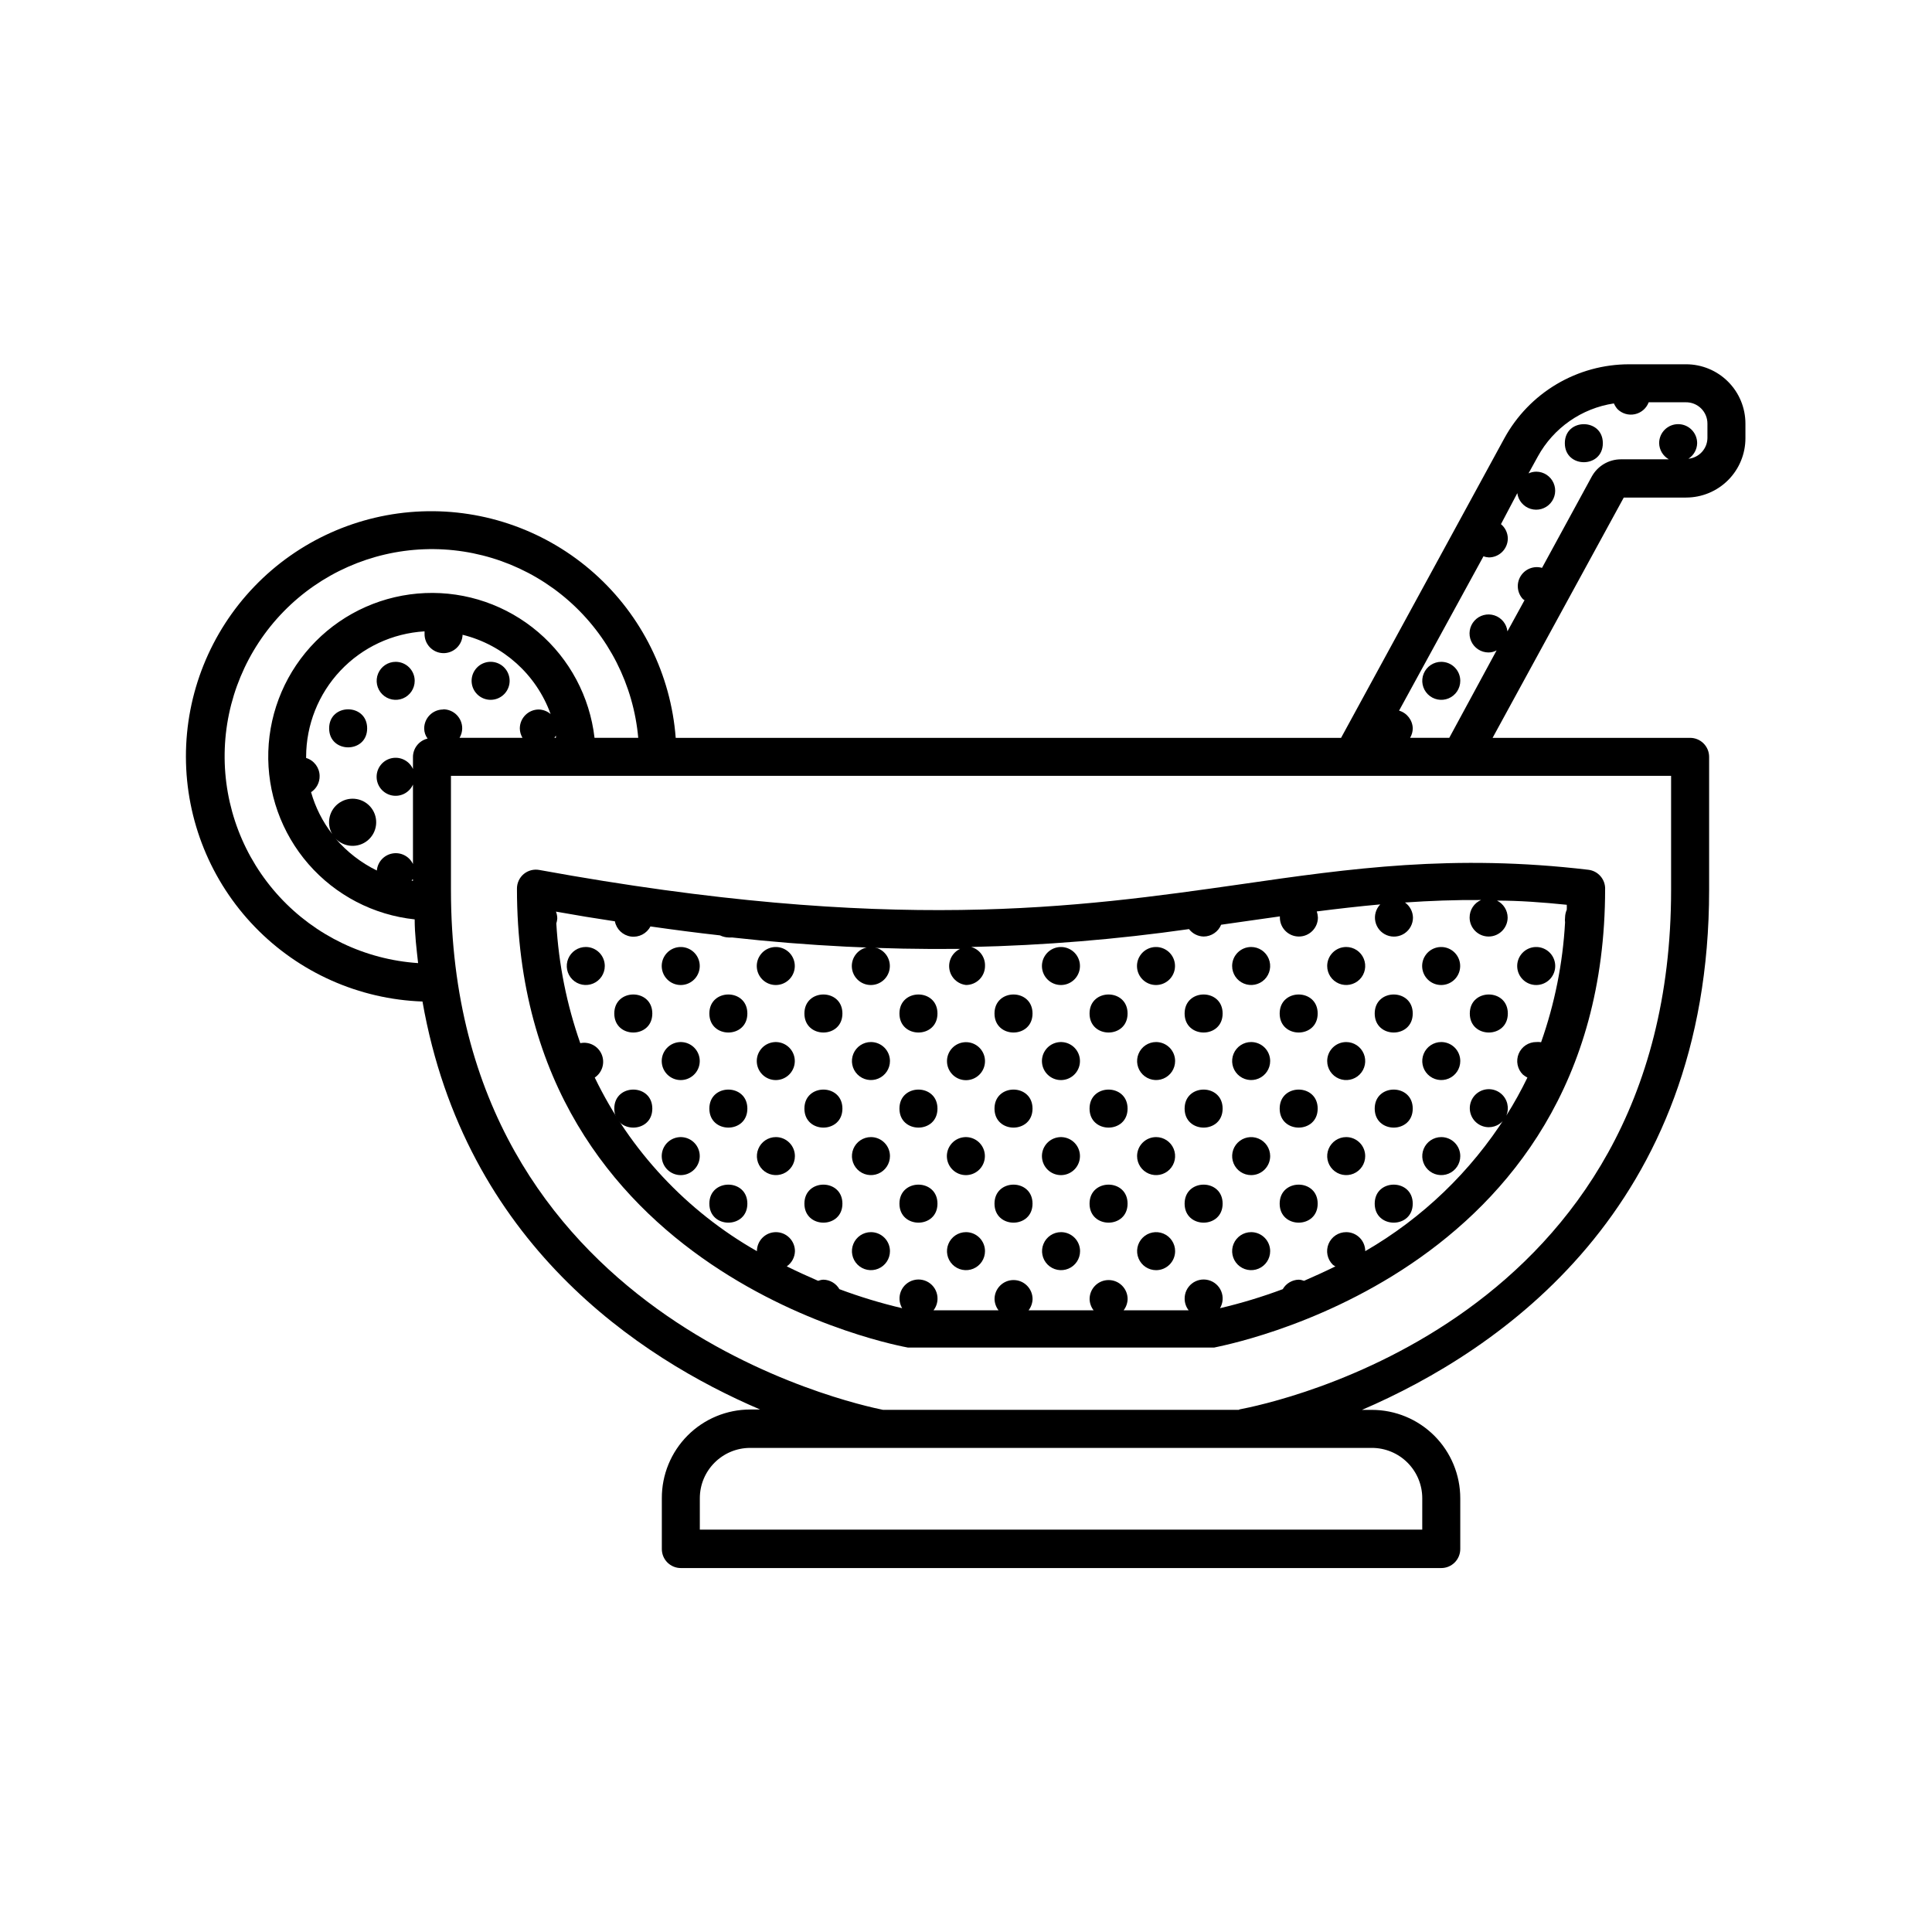
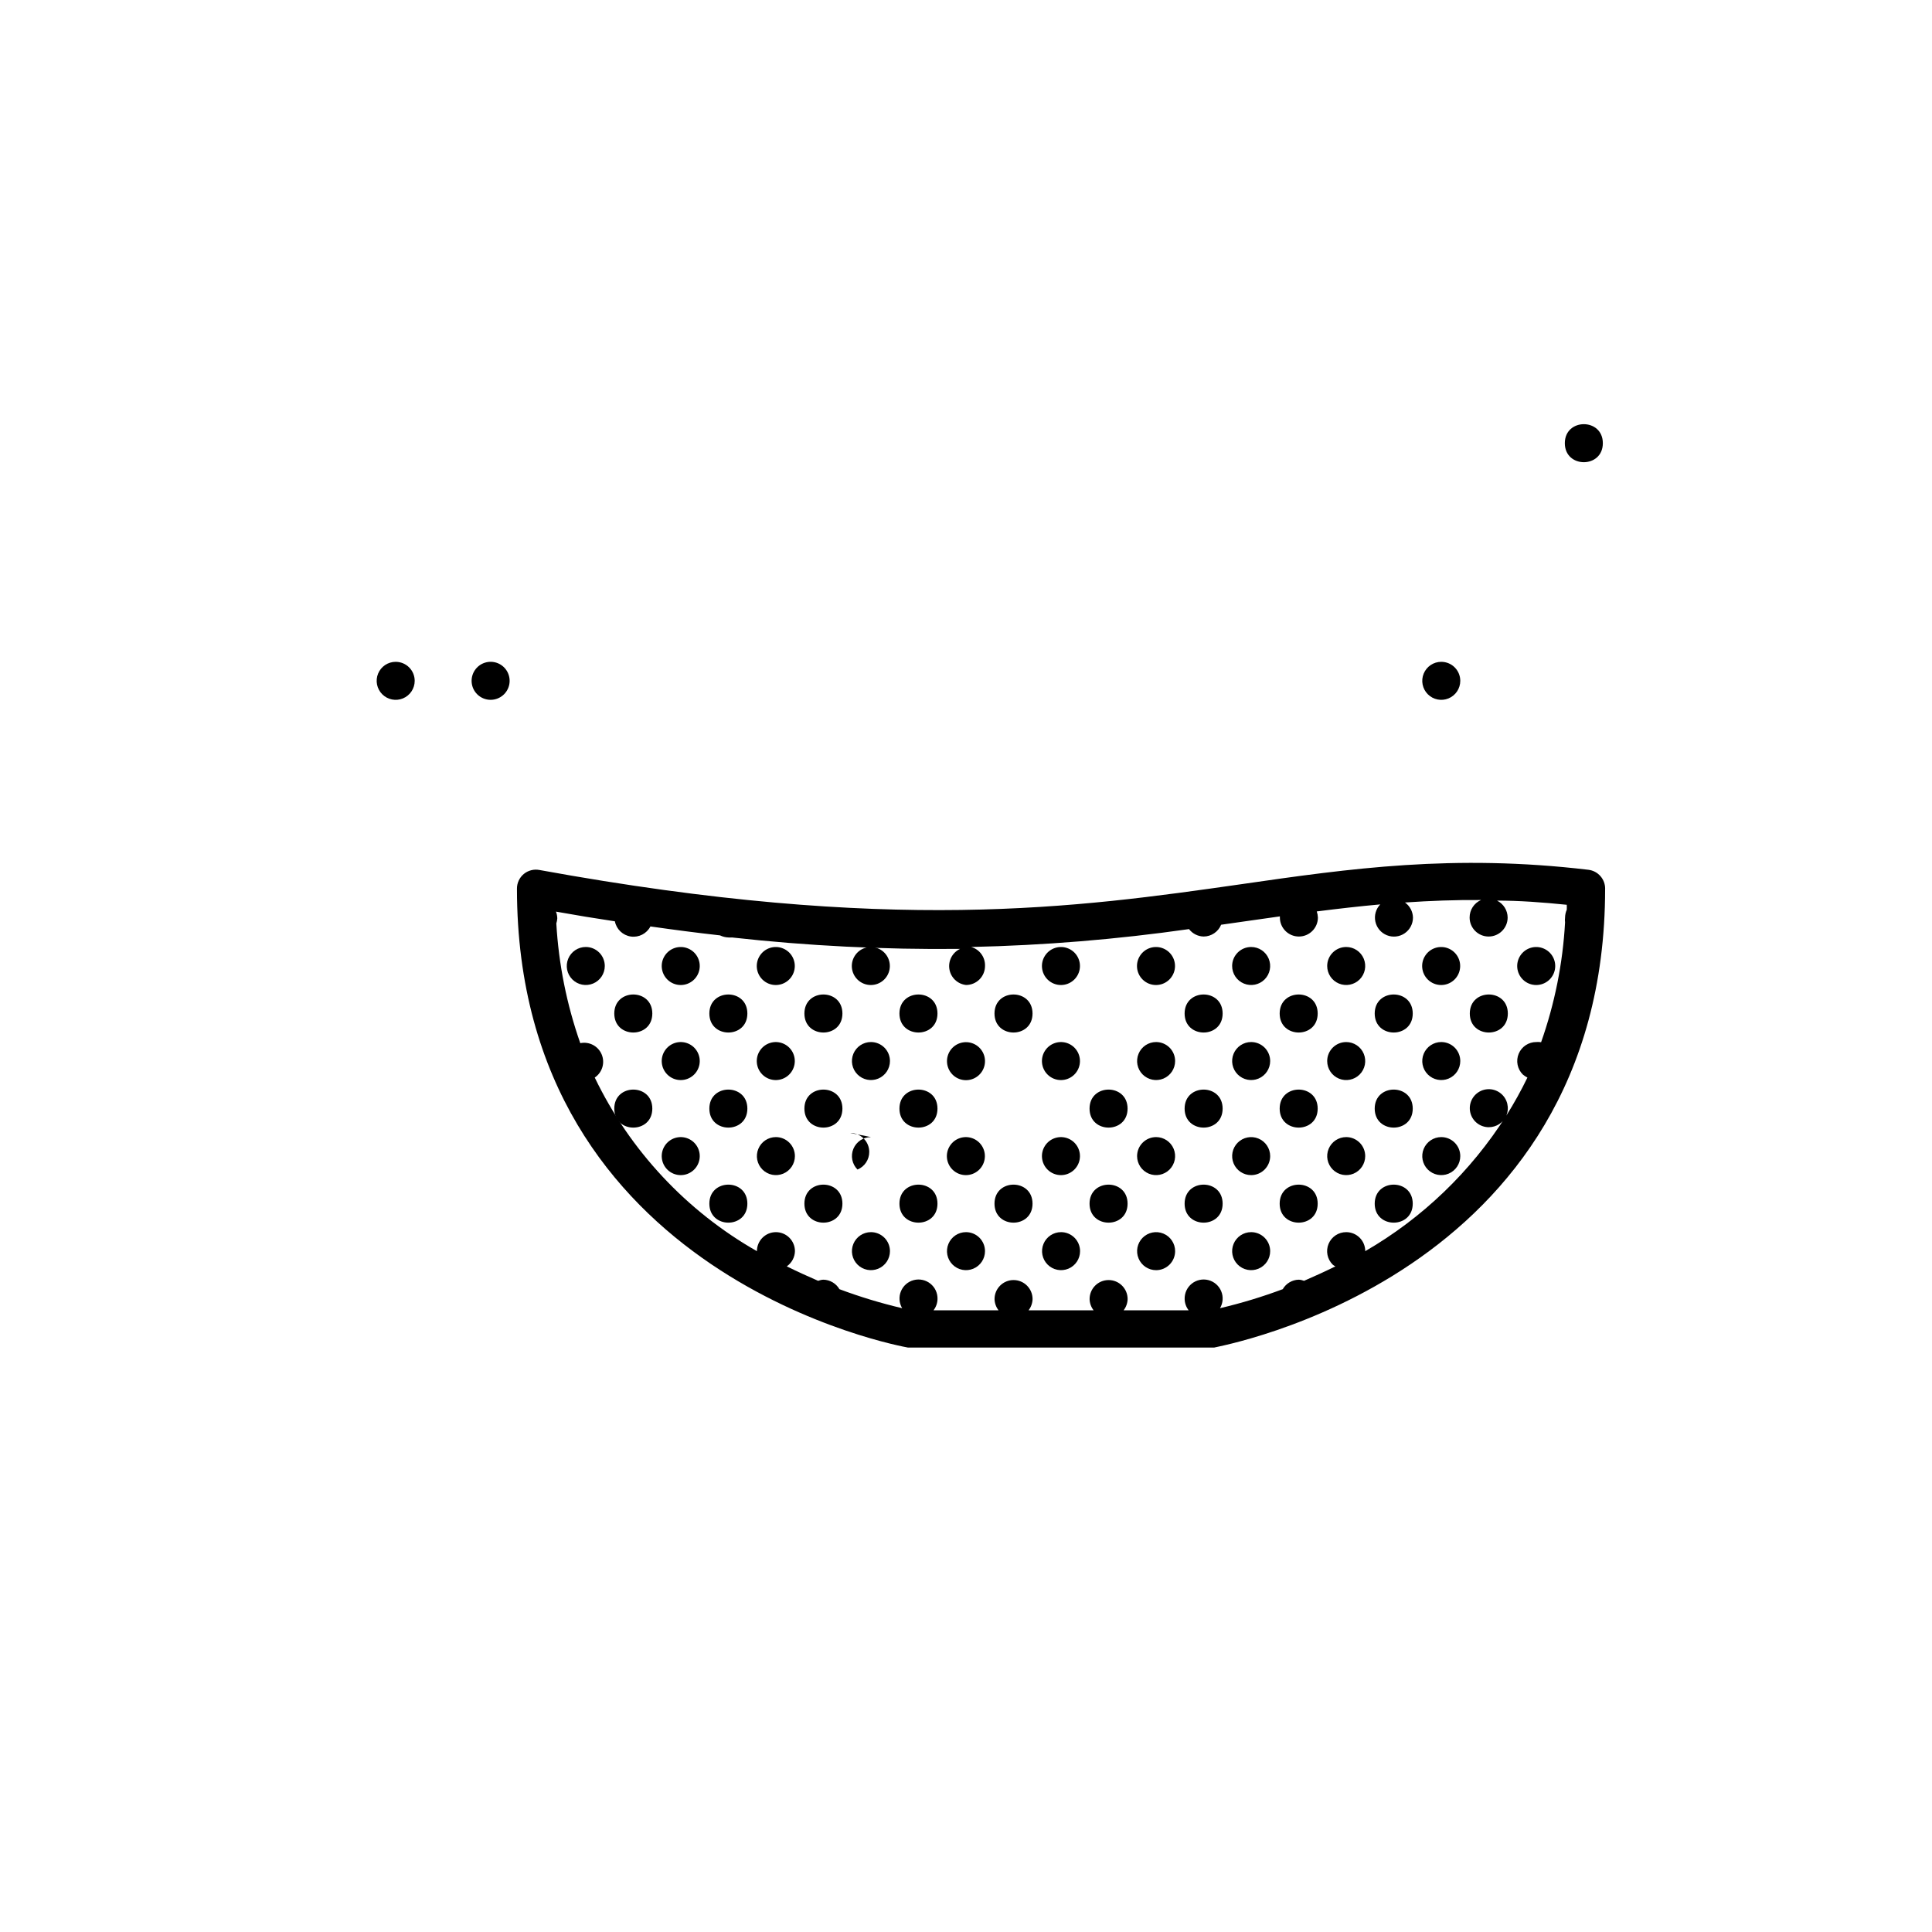
<svg xmlns="http://www.w3.org/2000/svg" fill="#000000" width="800px" height="800px" version="1.1" viewBox="144 144 512 512">
  <g>
    <path d="m248.86 319.39c-2.039 0-3.875 1.227-4.656 3.109-0.777 1.883-0.348 4.047 1.094 5.488 1.441 1.441 3.609 1.875 5.492 1.094 1.883-0.781 3.109-2.617 3.109-4.656 0-1.336-0.531-2.617-1.477-3.562-0.945-0.945-2.227-1.473-3.562-1.473z" />
    <path d="m274.05 329.46c2.402-0.012 4.461-1.723 4.918-4.082 0.453-2.359-0.82-4.711-3.043-5.621-2.223-0.906-4.781-0.117-6.106 1.887-1.328 2.004-1.055 4.664 0.652 6.356 0.949 0.941 2.238 1.469 3.578 1.461z" />
-     <path d="m241.3 337.02c0 6.715-10.074 6.715-10.074 0 0-6.719 10.074-6.719 10.074 0" />
    <path d="m568.77 261.45c0 6.719-10.074 6.719-10.074 0 0-6.715 10.074-6.715 10.074 0" />
    <path d="m525.95 319.39c-2.035 0-3.875 1.227-4.652 3.109-0.781 1.883-0.348 4.047 1.09 5.488 1.441 1.441 3.609 1.875 5.492 1.094 1.883-0.781 3.109-2.617 3.109-4.656 0-1.336-0.531-2.617-1.477-3.562-0.941-0.945-2.227-1.473-3.562-1.473z" />
-     <path d="m590.84 240.54h-15.113c-6.758 0-13.395 1.82-19.211 5.269-5.812 3.449-10.594 8.398-13.84 14.328l-43.277 79.402h-176.33c-1.273-16.773-9.004-32.395-21.559-43.586-12.555-11.195-28.957-17.082-45.766-16.43-16.805 0.652-32.707 7.793-44.355 19.926-11.648 12.129-18.145 28.305-18.117 45.125 0.031 16.82 6.578 32.973 18.266 45.062 11.691 12.094 27.617 19.184 44.426 19.777 11.234 64.035 57.535 94.465 89.477 108.12h-2.621v0.004c-6.231 0-12.207 2.481-16.602 6.894-4.394 4.418-6.852 10.402-6.824 16.633v13.453-0.004c0 1.336 0.527 2.617 1.473 3.562 0.945 0.945 2.227 1.477 3.562 1.477h201.52c1.336 0 2.621-0.531 3.562-1.477 0.945-0.945 1.477-2.227 1.477-3.562v-13.449c0-6.215-2.469-12.172-6.859-16.566-4.394-4.394-10.355-6.863-16.566-6.863h-2.621c36.527-15.719 91.996-53.301 91.996-137.79v-35.27c0-1.336-0.531-2.617-1.477-3.562-0.945-0.945-2.227-1.473-3.562-1.473h-52.344l34.762-63.68h16.523v-0.004c4.18 0 8.184-1.664 11.133-4.621 2.949-2.957 4.602-6.969 4.586-11.148v-3.828c0-4.168-1.652-8.168-4.602-11.113-2.949-2.949-6.945-4.606-11.117-4.606zm-118.45 277.09h-94.363c-7.305-1.512-114.52-24.18-114.52-137.79v-30.23h323.35v30.23c0 114.52-105.85 136.03-114.47 137.69zm48.52 31.742h-191.45v-8.312c0-7.375 5.977-13.352 13.352-13.352h164.75c3.539 0 6.938 1.406 9.441 3.91s3.91 5.898 3.91 9.441zm-207.77-209.84h-11.586c-1.258-10.883-6.582-20.887-14.91-28-8.328-7.117-19.039-10.82-29.98-10.363-10.945 0.453-21.312 5.031-29.02 12.812s-12.188 18.191-12.539 29.137c-0.348 10.949 3.453 21.625 10.648 29.883 7.195 8.258 17.246 13.488 28.141 14.645 0 3.981 0.504 7.859 0.906 11.586-14.039-0.934-27.184-7.223-36.723-17.566-9.539-10.34-14.746-23.953-14.543-38.02 0.203-14.07 5.801-27.523 15.637-37.59 9.832-10.062 23.156-15.965 37.215-16.496 14.062-0.527 27.789 4.363 38.348 13.66 10.562 9.301 17.148 22.297 18.406 36.312zm-60.055 37.836c0.133-0.16 0.25-0.328 0.355-0.504v0.555zm8.363-45.344c-2.781 0-5.035 2.254-5.035 5.039 0.008 0.965 0.324 1.898 0.906 2.668-2.324 0.551-3.945 2.652-3.879 5.039v3.023c-0.977-2.168-3.328-3.359-5.652-2.863-2.324 0.5-3.981 2.551-3.981 4.93 0 2.375 1.656 4.426 3.981 4.926 2.324 0.496 4.676-0.695 5.652-2.863v21.062c-0.973-2.059-3.203-3.207-5.441-2.805-2.238 0.398-3.934 2.25-4.133 4.516-4.203-2.059-7.941-4.957-10.98-8.516 2.258 2.418 6.016 2.652 8.559 0.535 2.543-2.117 2.992-5.852 1.027-8.516-1.969-2.66-5.672-3.328-8.441-1.516-2.773 1.809-3.648 5.469-2.004 8.34-2.551-3.305-4.449-7.066-5.59-11.086 1.453-0.953 2.309-2.594 2.266-4.332-0.039-2.188-1.484-4.102-3.578-4.734v-0.305c0.012-8.496 3.266-16.672 9.102-22.852 5.832-6.18 13.805-9.898 22.285-10.398v0.555c-0.094 2.781 2.082 5.117 4.863 5.215s5.117-2.082 5.215-4.863c10.797 2.668 19.547 10.551 23.328 21.008-0.875-0.746-1.977-1.172-3.125-1.207-2.781 0-5.039 2.254-5.039 5.039 0.02 0.867 0.262 1.719 0.707 2.469h-16.676c0.441-0.75 0.688-1.602 0.703-2.469 0.016-1.348-0.512-2.641-1.457-3.598-0.945-0.953-2.234-1.492-3.582-1.492zm29.875 6.902v0.605h-0.402zm252.16-27.609h0.004c-0.219-1.973-1.574-3.633-3.465-4.242-1.887-0.609-3.957-0.051-5.285 1.426-1.328 1.473-1.668 3.59-0.867 5.406 0.801 1.812 2.594 2.992 4.578 3.004 0.758 0 1.504-0.191 2.168-0.555l-12.547 23.176h-10.379c0.445-0.75 0.688-1.602 0.707-2.469-0.047-2.203-1.516-4.121-3.629-4.738l22.371-40.91c0.449 0.18 0.926 0.281 1.41 0.305 1.336 0 2.617-0.531 3.562-1.477 0.945-0.945 1.477-2.227 1.477-3.562-0.027-1.461-0.691-2.844-1.816-3.777l4.332-8.215c0.258 1.961 1.637 3.586 3.523 4.164s3.938 0 5.246-1.477c1.309-1.48 1.633-3.586 0.828-5.391-0.801-1.805-2.582-2.973-4.559-2.988-0.711 0.004-1.418 0.156-2.066 0.453l2.469-4.484c4.156-7.574 11.609-12.773 20.152-14.055 0.242 0.551 0.566 1.059 0.957 1.512 1.215 1.203 2.957 1.707 4.625 1.34 1.672-0.367 3.039-1.555 3.641-3.156h9.824c1.512-0.023 2.973 0.559 4.055 1.617 1.078 1.062 1.688 2.512 1.688 4.027v3.828c-0.039 2.848-2.207 5.211-5.039 5.492 1.414-0.906 2.281-2.453 2.316-4.133 0-2.781-2.254-5.035-5.035-5.035-2.785 0-5.039 2.254-5.039 5.035 0.039 1.781 1.016 3.41 2.57 4.285h-12.746c-3.184 0.016-6.113 1.75-7.66 4.531l-13.199 24.234c-2.184-0.625-4.516 0.293-5.691 2.234-1.18 1.941-0.91 4.434 0.652 6.078l0.402 0.25z" />
    <path d="m543.59 412.59c0 6.719-10.078 6.719-10.078 0s10.078-6.719 10.078 0" />
    <path d="m525.95 420.15c-2.035 0-3.875 1.227-4.652 3.109-0.781 1.883-0.348 4.051 1.09 5.488 1.441 1.441 3.609 1.875 5.492 1.094 1.883-0.781 3.109-2.617 3.109-4.656 0-1.336-0.531-2.617-1.477-3.562-0.941-0.941-2.227-1.473-3.562-1.473z" />
    <path d="m551.14 405.04c2.402-0.012 4.461-1.723 4.918-4.082 0.457-2.356-0.816-4.711-3.043-5.617-2.223-0.91-4.777-0.121-6.106 1.883-1.324 2.004-1.051 4.664 0.652 6.356 0.953 0.945 2.238 1.469 3.578 1.461z" />
    <path d="m525.95 445.34c-2.035 0-3.875 1.23-4.652 3.113-0.781 1.883-0.348 4.047 1.09 5.488 1.441 1.441 3.609 1.871 5.492 1.094 1.883-0.781 3.109-2.617 3.109-4.656 0-1.336-0.531-2.617-1.477-3.562-0.941-0.945-2.227-1.477-3.562-1.477z" />
    <path d="m518.39 412.59c0 6.719-10.078 6.719-10.078 0s10.078-6.719 10.078 0" />
    <path d="m525.95 405.04c2.406-0.012 4.465-1.723 4.918-4.082 0.457-2.356-0.816-4.711-3.039-5.617-2.227-0.91-4.781-0.121-6.109 1.883-1.324 2.004-1.051 4.664 0.656 6.356 0.949 0.945 2.238 1.469 3.574 1.461z" />
    <path d="m518.39 437.79c0 6.715-10.078 6.715-10.078 0 0-6.719 10.078-6.719 10.078 0" />
    <path d="m500.76 445.34c-2.039 0-3.875 1.23-4.656 3.113s-0.348 4.047 1.094 5.488c1.441 1.441 3.606 1.871 5.488 1.094 1.883-0.781 3.109-2.617 3.109-4.656 0-1.336-0.527-2.617-1.473-3.562-0.945-0.945-2.227-1.477-3.562-1.477z" />
    <path d="m518.39 462.98c0 6.715-10.078 6.715-10.078 0 0-6.719 10.078-6.719 10.078 0" />
    <path d="m495.72 400c0 2.035 1.227 3.875 3.109 4.652 1.883 0.781 4.051 0.348 5.492-1.09 1.441-1.441 1.871-3.609 1.09-5.492-0.777-1.883-2.617-3.109-4.652-3.109-2.785 0-5.039 2.254-5.039 5.039z" />
    <path d="m493.2 412.59c0 6.719-10.074 6.719-10.074 0s10.074-6.719 10.074 0" />
    <path d="m495.72 425.19c0 2.039 1.227 3.875 3.109 4.656 1.883 0.781 4.051 0.348 5.492-1.094 1.441-1.438 1.871-3.606 1.09-5.488-0.777-1.883-2.617-3.109-4.652-3.109-2.785 0-5.039 2.254-5.039 5.035z" />
    <path d="m475.57 420.15c-2.039 0-3.875 1.227-4.656 3.109-0.777 1.883-0.348 4.051 1.094 5.488 1.441 1.441 3.609 1.875 5.488 1.094 1.883-0.781 3.113-2.617 3.113-4.656 0-1.336-0.531-2.617-1.477-3.562-0.945-0.941-2.227-1.473-3.562-1.473z" />
    <path d="m493.2 437.79c0 6.715-10.074 6.715-10.074 0 0-6.719 10.074-6.719 10.074 0" />
    <path d="m493.2 462.98c0 6.715-10.074 6.715-10.074 0 0-6.719 10.074-6.719 10.074 0" />
    <path d="m475.57 470.53c-2.039 0-3.875 1.227-4.656 3.109-0.777 1.883-0.348 4.051 1.094 5.492 1.441 1.441 3.609 1.871 5.488 1.09 1.883-0.777 3.113-2.613 3.113-4.652 0-1.336-0.531-2.617-1.477-3.562-0.945-0.945-2.227-1.477-3.562-1.477z" />
    <path d="m480.61 450.38c0-2.039-1.23-3.875-3.113-4.652-1.879-0.781-4.047-0.352-5.488 1.09-1.441 1.441-1.871 3.609-1.094 5.492 0.781 1.883 2.617 3.109 4.656 3.109 1.336 0 2.617-0.531 3.562-1.477 0.945-0.945 1.477-2.227 1.477-3.562z" />
    <path d="m470.53 400c0 2.035 1.227 3.875 3.109 4.652 1.883 0.781 4.051 0.348 5.492-1.09 1.441-1.441 1.871-3.609 1.09-5.492-0.777-1.883-2.613-3.109-4.652-3.109-2.781 0-5.039 2.254-5.039 5.039z" />
    <path d="m468.01 412.59c0 6.719-10.074 6.719-10.074 0s10.074-6.719 10.074 0" />
    <path d="m450.38 420.15c-2.039 0-3.875 1.227-4.652 3.109-0.781 1.883-0.352 4.051 1.09 5.488 1.441 1.441 3.609 1.875 5.492 1.094 1.883-0.781 3.109-2.617 3.109-4.656 0-1.336-0.531-2.617-1.477-3.562-0.945-0.941-2.227-1.473-3.562-1.473z" />
    <path d="m468.01 437.79c0 6.715-10.074 6.715-10.074 0 0-6.719 10.074-6.719 10.074 0" />
    <path d="m468.01 462.98c0 6.715-10.074 6.715-10.074 0 0-6.719 10.074-6.719 10.074 0" />
    <path d="m455.42 475.57c0-2.039-1.227-3.875-3.109-4.656-1.883-0.777-4.051-0.348-5.492 1.094-1.441 1.441-1.871 3.609-1.09 5.488 0.777 1.883 2.613 3.113 4.652 3.113 1.336 0 2.617-0.531 3.562-1.477 0.945-0.945 1.477-2.227 1.477-3.562z" />
-     <path d="m442.82 412.59c0 6.719-10.078 6.719-10.078 0s10.078-6.719 10.078 0" />
    <path d="m450.38 405.04c2.402-0.012 4.461-1.723 4.918-4.082 0.457-2.356-0.816-4.711-3.043-5.617-2.223-0.91-4.777-0.121-6.106 1.883-1.324 2.004-1.051 4.664 0.652 6.356 0.953 0.945 2.238 1.469 3.578 1.461z" />
    <path d="m442.82 437.79c0 6.715-10.078 6.715-10.078 0 0-6.719 10.078-6.719 10.078 0" />
    <path d="m445.34 450.38c0 2.039 1.23 3.875 3.113 4.656 1.883 0.777 4.047 0.348 5.488-1.094s1.871-3.606 1.094-5.488c-0.781-1.883-2.617-3.113-4.656-3.113-2.781 0-5.039 2.258-5.039 5.039z" />
    <path d="m442.82 462.98c0 6.715-10.078 6.715-10.078 0 0-6.719 10.078-6.719 10.078 0" />
    <path d="m425.19 470.53c-2.035 0-3.875 1.227-4.652 3.109-0.781 1.883-0.348 4.051 1.09 5.492 1.441 1.441 3.609 1.871 5.492 1.09 1.883-0.777 3.109-2.613 3.109-4.652 0-1.336-0.531-2.617-1.477-3.562-0.945-0.945-2.227-1.477-3.562-1.477z" />
    <path d="m417.63 412.59c0 6.719-10.078 6.719-10.078 0s10.078-6.719 10.078 0" />
    <path d="m425.19 405.04c2.402-0.012 4.461-1.723 4.918-4.082 0.457-2.356-0.816-4.711-3.039-5.617-2.227-0.91-4.781-0.121-6.109 1.883-1.324 2.004-1.051 4.664 0.656 6.356 0.949 0.945 2.238 1.469 3.574 1.461z" />
-     <path d="m417.63 437.79c0 6.715-10.078 6.715-10.078 0 0-6.719 10.078-6.719 10.078 0" />
    <path d="m425.19 430.23c2.402-0.012 4.461-1.723 4.918-4.082s-0.816-4.711-3.039-5.621c-2.227-0.906-4.781-0.117-6.109 1.887-1.324 2.004-1.051 4.664 0.656 6.356 0.949 0.945 2.238 1.469 3.574 1.461z" />
    <path d="m417.63 462.98c0 6.715-10.078 6.715-10.078 0 0-6.719 10.078-6.719 10.078 0" />
    <path d="m400 470.53c-2.039 0-3.875 1.227-4.656 3.109s-0.348 4.051 1.094 5.492c1.438 1.441 3.606 1.871 5.488 1.09 1.883-0.777 3.109-2.613 3.109-4.652 0-1.336-0.531-2.617-1.473-3.562-0.945-0.945-2.227-1.477-3.562-1.477z" />
    <path d="m425.19 455.42c2.402-0.016 4.461-1.723 4.918-4.082 0.457-2.359-0.816-4.711-3.039-5.621-2.227-0.906-4.781-0.121-6.109 1.883-1.324 2.004-1.051 4.668 0.656 6.359 0.949 0.941 2.238 1.469 3.574 1.461z" />
    <path d="m392.44 412.59c0 6.719-10.078 6.719-10.078 0s10.078-6.719 10.078 0" />
    <path d="m374.81 420.15c-2.039 0-3.875 1.227-4.656 3.109-0.777 1.883-0.348 4.051 1.094 5.488 1.441 1.441 3.606 1.875 5.488 1.094s3.113-2.617 3.113-4.656c0-1.336-0.531-2.617-1.477-3.562-0.945-0.941-2.227-1.473-3.562-1.473z" />
    <path d="m392.44 437.79c0 6.715-10.078 6.715-10.078 0 0-6.719 10.078-6.719 10.078 0" />
-     <path d="m374.81 445.34c-2.039 0-3.875 1.23-4.656 3.113-0.777 1.883-0.348 4.047 1.094 5.488s3.606 1.871 5.488 1.094c1.883-0.781 3.113-2.617 3.113-4.656 0-1.336-0.531-2.617-1.477-3.562-0.945-0.945-2.227-1.477-3.562-1.477z" />
+     <path d="m374.81 445.34c-2.039 0-3.875 1.23-4.656 3.113-0.777 1.883-0.348 4.047 1.094 5.488c1.883-0.781 3.113-2.617 3.113-4.656 0-1.336-0.531-2.617-1.477-3.562-0.945-0.945-2.227-1.477-3.562-1.477z" />
    <path d="m396.42 428.77c1.691 1.707 4.352 1.98 6.356 0.652 2.004-1.324 2.793-3.879 1.887-6.106-0.91-2.223-3.262-3.496-5.621-3.039-2.359 0.453-4.07 2.512-4.082 4.914-0.008 1.34 0.516 2.629 1.461 3.578z" />
    <path d="m392.44 462.98c0 6.715-10.078 6.715-10.078 0 0-6.719 10.078-6.719 10.078 0" />
    <path d="m374.81 470.53c-2.039 0-3.875 1.227-4.656 3.109-0.777 1.883-0.348 4.051 1.094 5.492 1.441 1.441 3.606 1.871 5.488 1.09 1.883-0.777 3.113-2.613 3.113-4.652 0-1.336-0.531-2.617-1.477-3.562-0.945-0.945-2.227-1.477-3.562-1.477z" />
    <path d="m400 455.42c2.402-0.016 4.461-1.723 4.914-4.082 0.457-2.359-0.816-4.711-3.039-5.621-2.227-0.906-4.781-0.121-6.106 1.883-1.328 2.004-1.055 4.668 0.652 6.359 0.949 0.941 2.238 1.469 3.578 1.461z" />
    <path d="m367.25 412.59c0 6.719-10.074 6.719-10.074 0s10.074-6.719 10.074 0" />
    <path d="m374.81 405.04c2.402-0.012 4.461-1.723 4.918-4.082 0.453-2.356-0.816-4.711-3.043-5.617-2.223-0.91-4.781-0.121-6.106 1.883-1.328 2.004-1.055 4.664 0.652 6.356 0.953 0.945 2.238 1.469 3.578 1.461z" />
    <path d="m367.25 437.79c0 6.715-10.074 6.715-10.074 0 0-6.719 10.074-6.719 10.074 0" />
    <path d="m349.62 445.34c-2.039 0-3.875 1.23-4.652 3.113-0.781 1.883-0.352 4.047 1.09 5.488 1.441 1.441 3.609 1.871 5.492 1.094 1.883-0.781 3.109-2.617 3.109-4.656 0-1.336-0.531-2.617-1.477-3.562-0.945-0.945-2.227-1.477-3.562-1.477z" />
    <path d="m367.25 462.98c0 6.715-10.074 6.715-10.074 0 0-6.719 10.074-6.719 10.074 0" />
    <path d="m342.06 412.59c0 6.719-10.074 6.719-10.074 0s10.074-6.719 10.074 0" />
    <path d="m349.62 405.04c2.402-0.012 4.461-1.723 4.918-4.082 0.457-2.356-0.816-4.711-3.043-5.617-2.223-0.91-4.781-0.121-6.106 1.883s-1.051 4.664 0.652 6.356c0.953 0.945 2.238 1.469 3.578 1.461z" />
    <path d="m342.06 437.79c0 6.715-10.074 6.715-10.074 0 0-6.719 10.074-6.719 10.074 0" />
    <path d="m349.62 430.23c2.402-0.012 4.461-1.723 4.918-4.082 0.457-2.359-0.816-4.711-3.043-5.621-2.223-0.906-4.781-0.117-6.106 1.887s-1.051 4.664 0.652 6.356c0.953 0.945 2.238 1.469 3.578 1.461z" />
    <path d="m342.06 462.98c0 6.715-10.074 6.715-10.074 0 0-6.719 10.074-6.719 10.074 0" />
    <path d="m299.24 394.96c-2.039 0-3.875 1.227-4.656 3.109-0.781 1.883-0.348 4.051 1.094 5.492 1.438 1.438 3.606 1.871 5.488 1.09 1.883-0.777 3.109-2.617 3.109-4.652 0-1.336-0.531-2.617-1.473-3.562-0.945-0.945-2.227-1.477-3.562-1.477z" />
    <path d="m316.87 412.59c0 6.719-10.078 6.719-10.078 0s10.078-6.719 10.078 0" />
    <path d="m324.43 405.04c2.402-0.012 4.461-1.723 4.918-4.082 0.457-2.356-0.816-4.711-3.039-5.617-2.227-0.91-4.781-0.121-6.109 1.883-1.324 2.004-1.051 4.664 0.656 6.356 0.949 0.945 2.238 1.469 3.574 1.461z" />
    <path d="m316.87 437.79c0 6.715-10.078 6.715-10.078 0 0-6.719 10.078-6.719 10.078 0" />
    <path d="m324.43 430.23c2.402-0.012 4.461-1.723 4.918-4.082s-0.816-4.711-3.039-5.621c-2.227-0.906-4.781-0.117-6.109 1.887-1.324 2.004-1.051 4.664 0.656 6.356 0.949 0.945 2.238 1.469 3.574 1.461z" />
    <path d="m324.43 455.42c2.402-0.016 4.461-1.723 4.918-4.082 0.457-2.359-0.816-4.711-3.039-5.621-2.227-0.906-4.781-0.121-6.109 1.883-1.324 2.004-1.051 4.668 0.656 6.359 0.949 0.941 2.238 1.469 3.574 1.461z" />
    <path d="m569.38 379.54c0.02-2.562-1.891-4.731-4.434-5.039-35.77-4.231-63.129-0.352-92.047 3.828-43.43 6.195-92.602 13.25-185.96-3.777h0.004c-1.469-0.273-2.981 0.113-4.133 1.059-1.152 0.961-1.816 2.383-1.812 3.879 0 103.33 102.57 121.42 103.58 121.62h81.215c1.008-0.352 103.58-18.238 103.58-121.57zm-267.77 50.027c2.004-1.34 2.773-3.914 1.84-6.137-0.934-2.223-3.309-3.473-5.668-2.981-3.594-10.23-5.731-20.914-6.352-31.738 0.137-0.426 0.223-0.867 0.254-1.312-0.004-0.621-0.125-1.234-0.352-1.812 5.34 0.957 10.531 1.812 15.617 2.57 0.406 2.106 2.102 3.723 4.227 4.031 2.125 0.305 4.207-0.766 5.195-2.672 6.348 0.906 12.543 1.715 18.438 2.367 0.691 0.336 1.449 0.527 2.219 0.555 0.316 0.023 0.637 0.023 0.957 0 20.07 2.231 40.262 3.242 60.457 3.023-2.047 0.953-3.207 3.148-2.844 5.375 0.363 2.231 2.164 3.941 4.406 4.195 1.336 0 2.617-0.531 3.562-1.473 0.941-0.945 1.473-2.227 1.473-3.562 0.086-2.328-1.434-4.414-3.676-5.039 19.32-0.426 38.602-2.008 57.734-4.738 0.93 1.211 2.356 1.934 3.883 1.969 2.031-0.012 3.859-1.246 4.633-3.125l6.699-0.957 8.867-1.258v0.301c0 2.781 2.258 5.039 5.039 5.039s5.039-2.258 5.039-5.039c-0.023-0.551-0.125-1.094-0.301-1.613 5.594-0.707 11.184-1.359 16.828-1.863h-0.004c-1.16 1.207-1.648 2.914-1.297 4.551 0.352 1.641 1.492 2.996 3.051 3.621 1.555 0.625 3.32 0.434 4.707-0.508s2.211-2.512 2.207-4.188c-0.039-1.586-0.824-3.062-2.117-3.981 6.602-0.453 13.301-0.707 20.152-0.656-1.844 0.805-3.031 2.625-3.023 4.637 0 2.781 2.258 5.039 5.039 5.039s5.039-2.258 5.039-5.039c-0.016-1.91-1.109-3.644-2.824-4.484 5.894 0 12.043 0.453 18.488 1.109h0.004c0.023 0.434 0.023 0.871 0 1.309-0.285 0.652-0.441 1.355-0.453 2.066-0.055 0.434-0.055 0.875 0 1.309-0.602 10.828-2.738 21.516-6.348 31.742-0.418-0.074-0.84-0.09-1.262-0.051-2.047-0.012-3.898 1.215-4.68 3.106-0.785 1.891-0.352 4.066 1.102 5.508 0.375 0.309 0.781 0.578 1.211 0.805-1.676 3.461-3.543 6.824-5.594 10.078 0.867-2.047 0.293-4.422-1.418-5.84-1.711-1.422-4.152-1.551-6.004-0.324-1.852 1.23-2.68 3.527-2.039 5.656s2.606 3.582 4.828 3.582c2.019-0.004 3.848-1.211 4.633-3.074-9.379 14.812-22.203 27.141-37.383 35.922 0-1.336-0.527-2.617-1.473-3.562-0.945-0.945-2.227-1.477-3.562-1.477-2.047-0.012-3.898 1.215-4.684 3.106s-0.348 4.07 1.105 5.512c0.215 0.18 0.453 0.332 0.707 0.453-2.871 1.41-5.644 2.672-8.312 3.828h-0.004c-0.449-0.176-0.926-0.281-1.41-0.301-1.75 0.043-3.356 1-4.231 2.516-5.43 2.031-10.984 3.715-16.625 5.039 0.805-1.363 0.926-3.027 0.32-4.492-0.605-1.461-1.863-2.559-3.398-2.953-1.531-0.395-3.164-0.047-4.402 0.941-1.238 0.988-1.938 2.504-1.891 4.086 0.023 1.078 0.395 2.121 1.059 2.973h-17.23c0.66-0.852 1.031-1.895 1.059-2.973 0-2.781-2.258-5.039-5.039-5.039-2.785 0-5.039 2.258-5.039 5.039 0.023 1.078 0.395 2.121 1.059 2.973h-17.23c0.66-0.852 1.031-1.895 1.059-2.973 0-2.781-2.258-5.039-5.039-5.039s-5.039 2.258-5.039 5.039c0.027 1.078 0.398 2.121 1.059 2.973h-17.23c0.664-0.852 1.035-1.895 1.059-2.973 0.047-1.582-0.652-3.098-1.891-4.086-1.238-0.988-2.871-1.336-4.402-0.941-1.535 0.395-2.793 1.492-3.398 2.953-0.605 1.465-0.488 3.129 0.32 4.492-5.644-1.324-11.195-3.008-16.625-5.039-0.875-1.516-2.481-2.473-4.234-2.516-0.48 0.02-0.957 0.125-1.41 0.301-2.672-1.16-5.441-2.418-8.312-3.828 1.328-0.922 2.133-2.418 2.168-4.031 0-1.336-0.531-2.617-1.477-3.562-0.945-0.945-2.227-1.477-3.562-1.477-2.781 0-5.039 2.258-5.039 5.039-18.66-10.617-33.648-26.66-42.973-46z" />
  </g>
</svg>